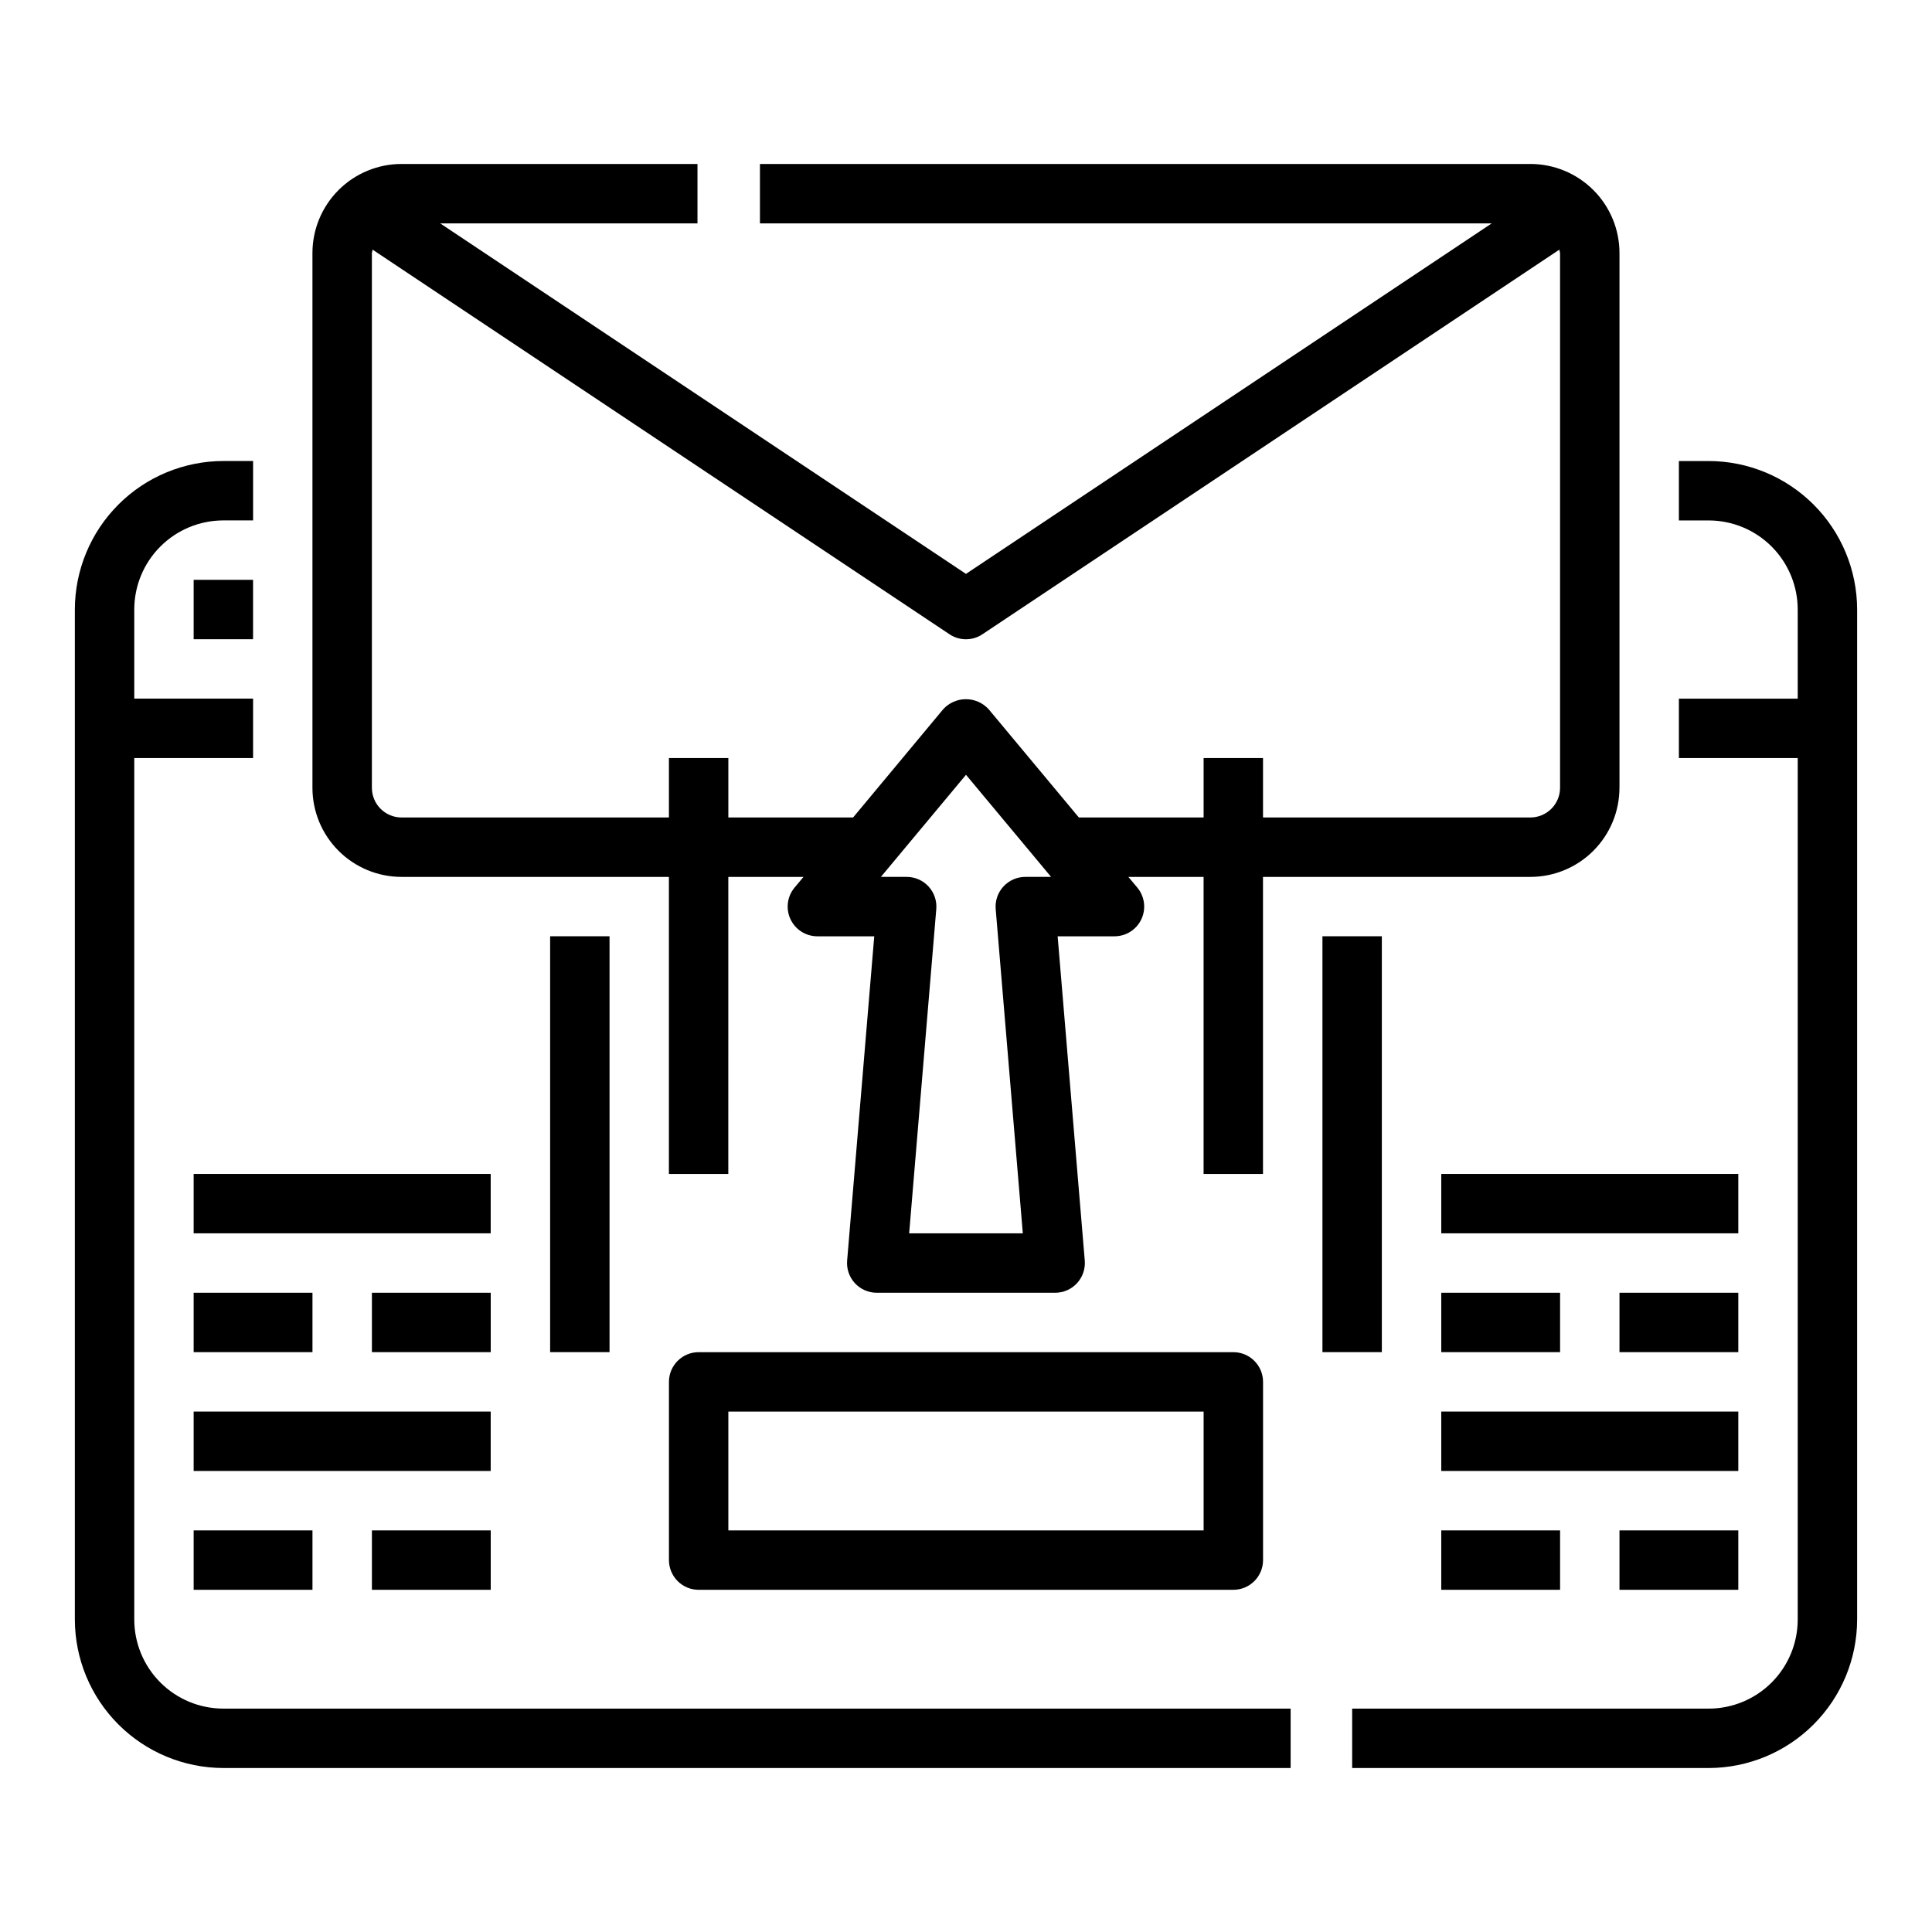
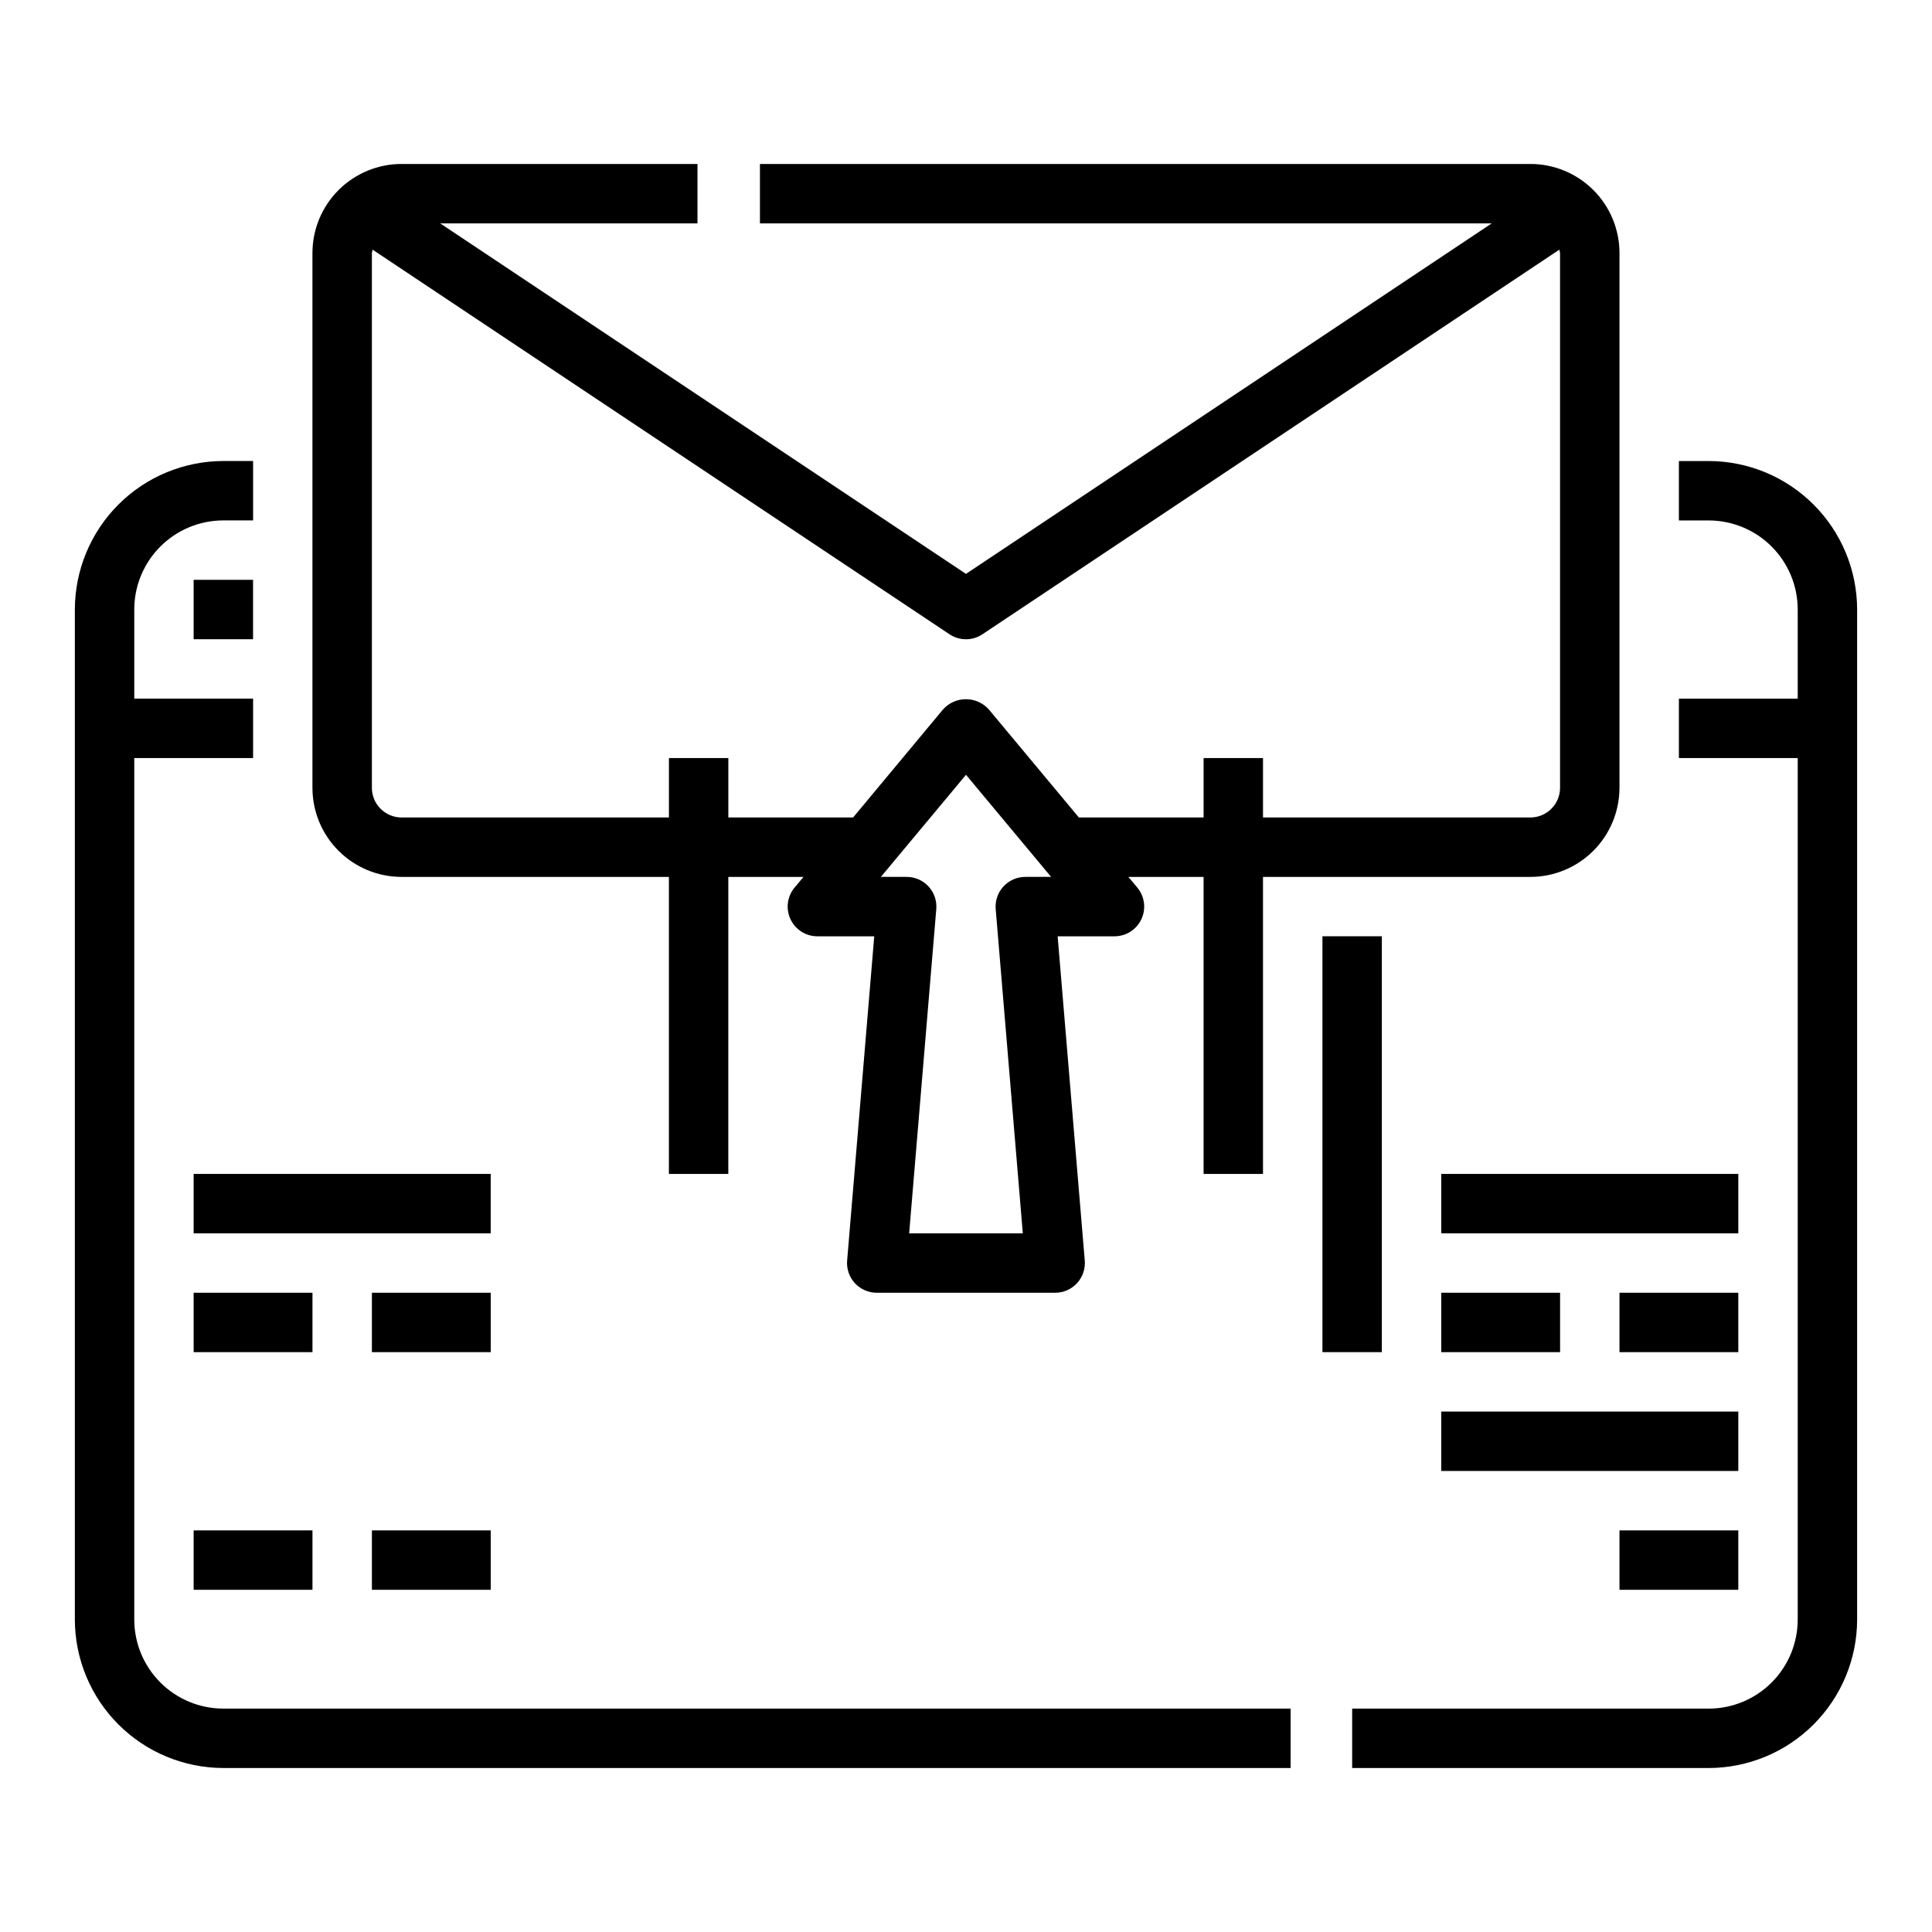
<svg xmlns="http://www.w3.org/2000/svg" fill="#000000" width="800px" height="800px" version="1.1" viewBox="144 144 512 512">
  <g>
    <path d="m596.8 266.18h-7.875v15.742h7.875c6.262 0 12.27 2.488 16.699 6.918 4.426 4.43 6.914 10.434 6.914 16.699v23.617l-31.488-0.004v15.742h31.488v228.29c0 6.262-2.488 12.27-6.914 16.699-4.43 4.43-10.438 6.918-16.699 6.918h-94.465v15.742h94.465c10.434-0.012 20.438-4.164 27.816-11.543 7.379-7.379 11.531-17.383 11.543-27.816v-267.65c-0.012-10.438-4.164-20.441-11.543-27.82-7.379-7.379-17.383-11.527-27.816-11.539z" />
    <path d="m203.2 612.54h282.83v-15.742h-282.83c-6.266 0-12.273-2.488-16.699-6.918-4.43-4.43-6.918-10.438-6.918-16.699v-228.29h31.488v-15.746h-31.488v-23.613c0-6.266 2.488-12.27 6.918-16.699 4.426-4.43 10.434-6.918 16.699-6.918h7.871v-15.742h-7.871c-10.438 0.012-20.441 4.16-27.82 11.539s-11.527 17.383-11.543 27.82v267.65c0.016 10.434 4.164 20.438 11.543 27.816s17.383 11.531 27.82 11.543z" />
    <path d="m195.32 297.66h15.742v15.742h-15.742z" />
    <path d="m573.18 352.77v-141.7c0-6.266-2.488-12.27-6.918-16.699-4.43-4.43-10.434-6.918-16.699-6.918h-204.17v15.746h193.93l-139.33 92.887-139.34-92.887h68.188v-15.746h-78.422c-6.262 0-12.27 2.488-16.699 6.918-4.43 4.43-6.918 10.434-6.918 16.699v141.7c0 6.266 2.488 12.27 6.918 16.699 4.43 4.43 10.438 6.918 16.699 6.918h70.848v78.719h15.742l0.004-78.719h19.926l-2.363 2.824c-1.961 2.348-2.387 5.617-1.086 8.387 1.297 2.769 4.082 4.539 7.137 4.531h15.059l-7.184 85.941c-0.184 2.199 0.562 4.371 2.059 5.992 1.496 1.621 3.606 2.539 5.812 2.531h47.23c2.207 0.008 4.316-0.91 5.812-2.531 1.496-1.621 2.242-3.793 2.062-5.992l-7.188-85.941h15.059c3.055 0.004 5.836-1.766 7.133-4.535 1.297-2.766 0.871-6.035-1.086-8.383l-2.363-2.824h19.934v78.719h15.742v-78.719h70.848c6.266 0 12.27-2.488 16.699-6.918 4.43-4.43 6.918-10.434 6.918-16.699zm-157.44 23.617c-2.207-0.008-4.312 0.91-5.809 2.531-1.5 1.621-2.246 3.797-2.062 5.992l7.188 85.941h-30.121l7.188-85.941c0.184-2.195-0.562-4.371-2.059-5.992-1.496-1.621-3.606-2.539-5.812-2.531h-6.809l22.555-27.055 22.551 27.055zm47.23-31.488v15.742h-33.059l-23.883-28.66h-0.004c-1.543-1.711-3.738-2.688-6.043-2.688s-4.504 0.977-6.047 2.688l-23.852 28.66h-33.062v-15.742h-15.746v15.742h-70.848c-4.348 0-7.871-3.523-7.871-7.871v-141.7c0.043-0.309 0.105-0.613 0.18-0.914l152.89 101.93c2.644 1.766 6.094 1.766 8.738 0l152.89-101.93c0.078 0.301 0.137 0.605 0.18 0.914v141.7c0 2.09-0.828 4.09-2.305 5.566-1.477 1.477-3.477 2.305-5.566 2.305h-70.848v-15.742z" />
-     <path d="m289.79 392.12h15.742v110.21h-15.742z" />
    <path d="m494.46 392.12h15.742v110.21h-15.742z" />
    <path d="m195.32 455.1h78.719v15.742h-78.719z" />
-     <path d="m195.32 518.08h78.719v15.742h-78.719z" />
    <path d="m195.32 486.59h31.488v15.742h-31.488z" />
    <path d="m242.56 486.59h31.488v15.742h-31.488z" />
    <path d="m195.32 549.57h31.488v15.742h-31.488z" />
    <path d="m242.56 549.57h31.488v15.742h-31.488z" />
    <path d="m525.95 455.1h78.719v15.742h-78.719z" />
    <path d="m525.95 518.08h78.719v15.742h-78.719z" />
    <path d="m525.95 486.59h31.488v15.742h-31.488z" />
    <path d="m573.18 486.59h31.488v15.742h-31.488z" />
-     <path d="m525.95 549.57h31.488v15.742h-31.488z" />
    <path d="m573.18 549.57h31.488v15.742h-31.488z" />
-     <path d="m329.15 502.34c-4.348 0-7.871 3.523-7.871 7.871v47.23c0 2.09 0.832 4.09 2.305 5.566 1.477 1.477 3.481 2.309 5.566 2.309h141.7c2.086 0 4.09-0.832 5.566-2.309 1.477-1.477 2.305-3.477 2.305-5.566v-47.23c0-2.09-0.828-4.09-2.305-5.566-1.477-1.477-3.481-2.305-5.566-2.305zm133.82 47.23h-125.95v-31.488h125.95z" />
  </g>
</svg>